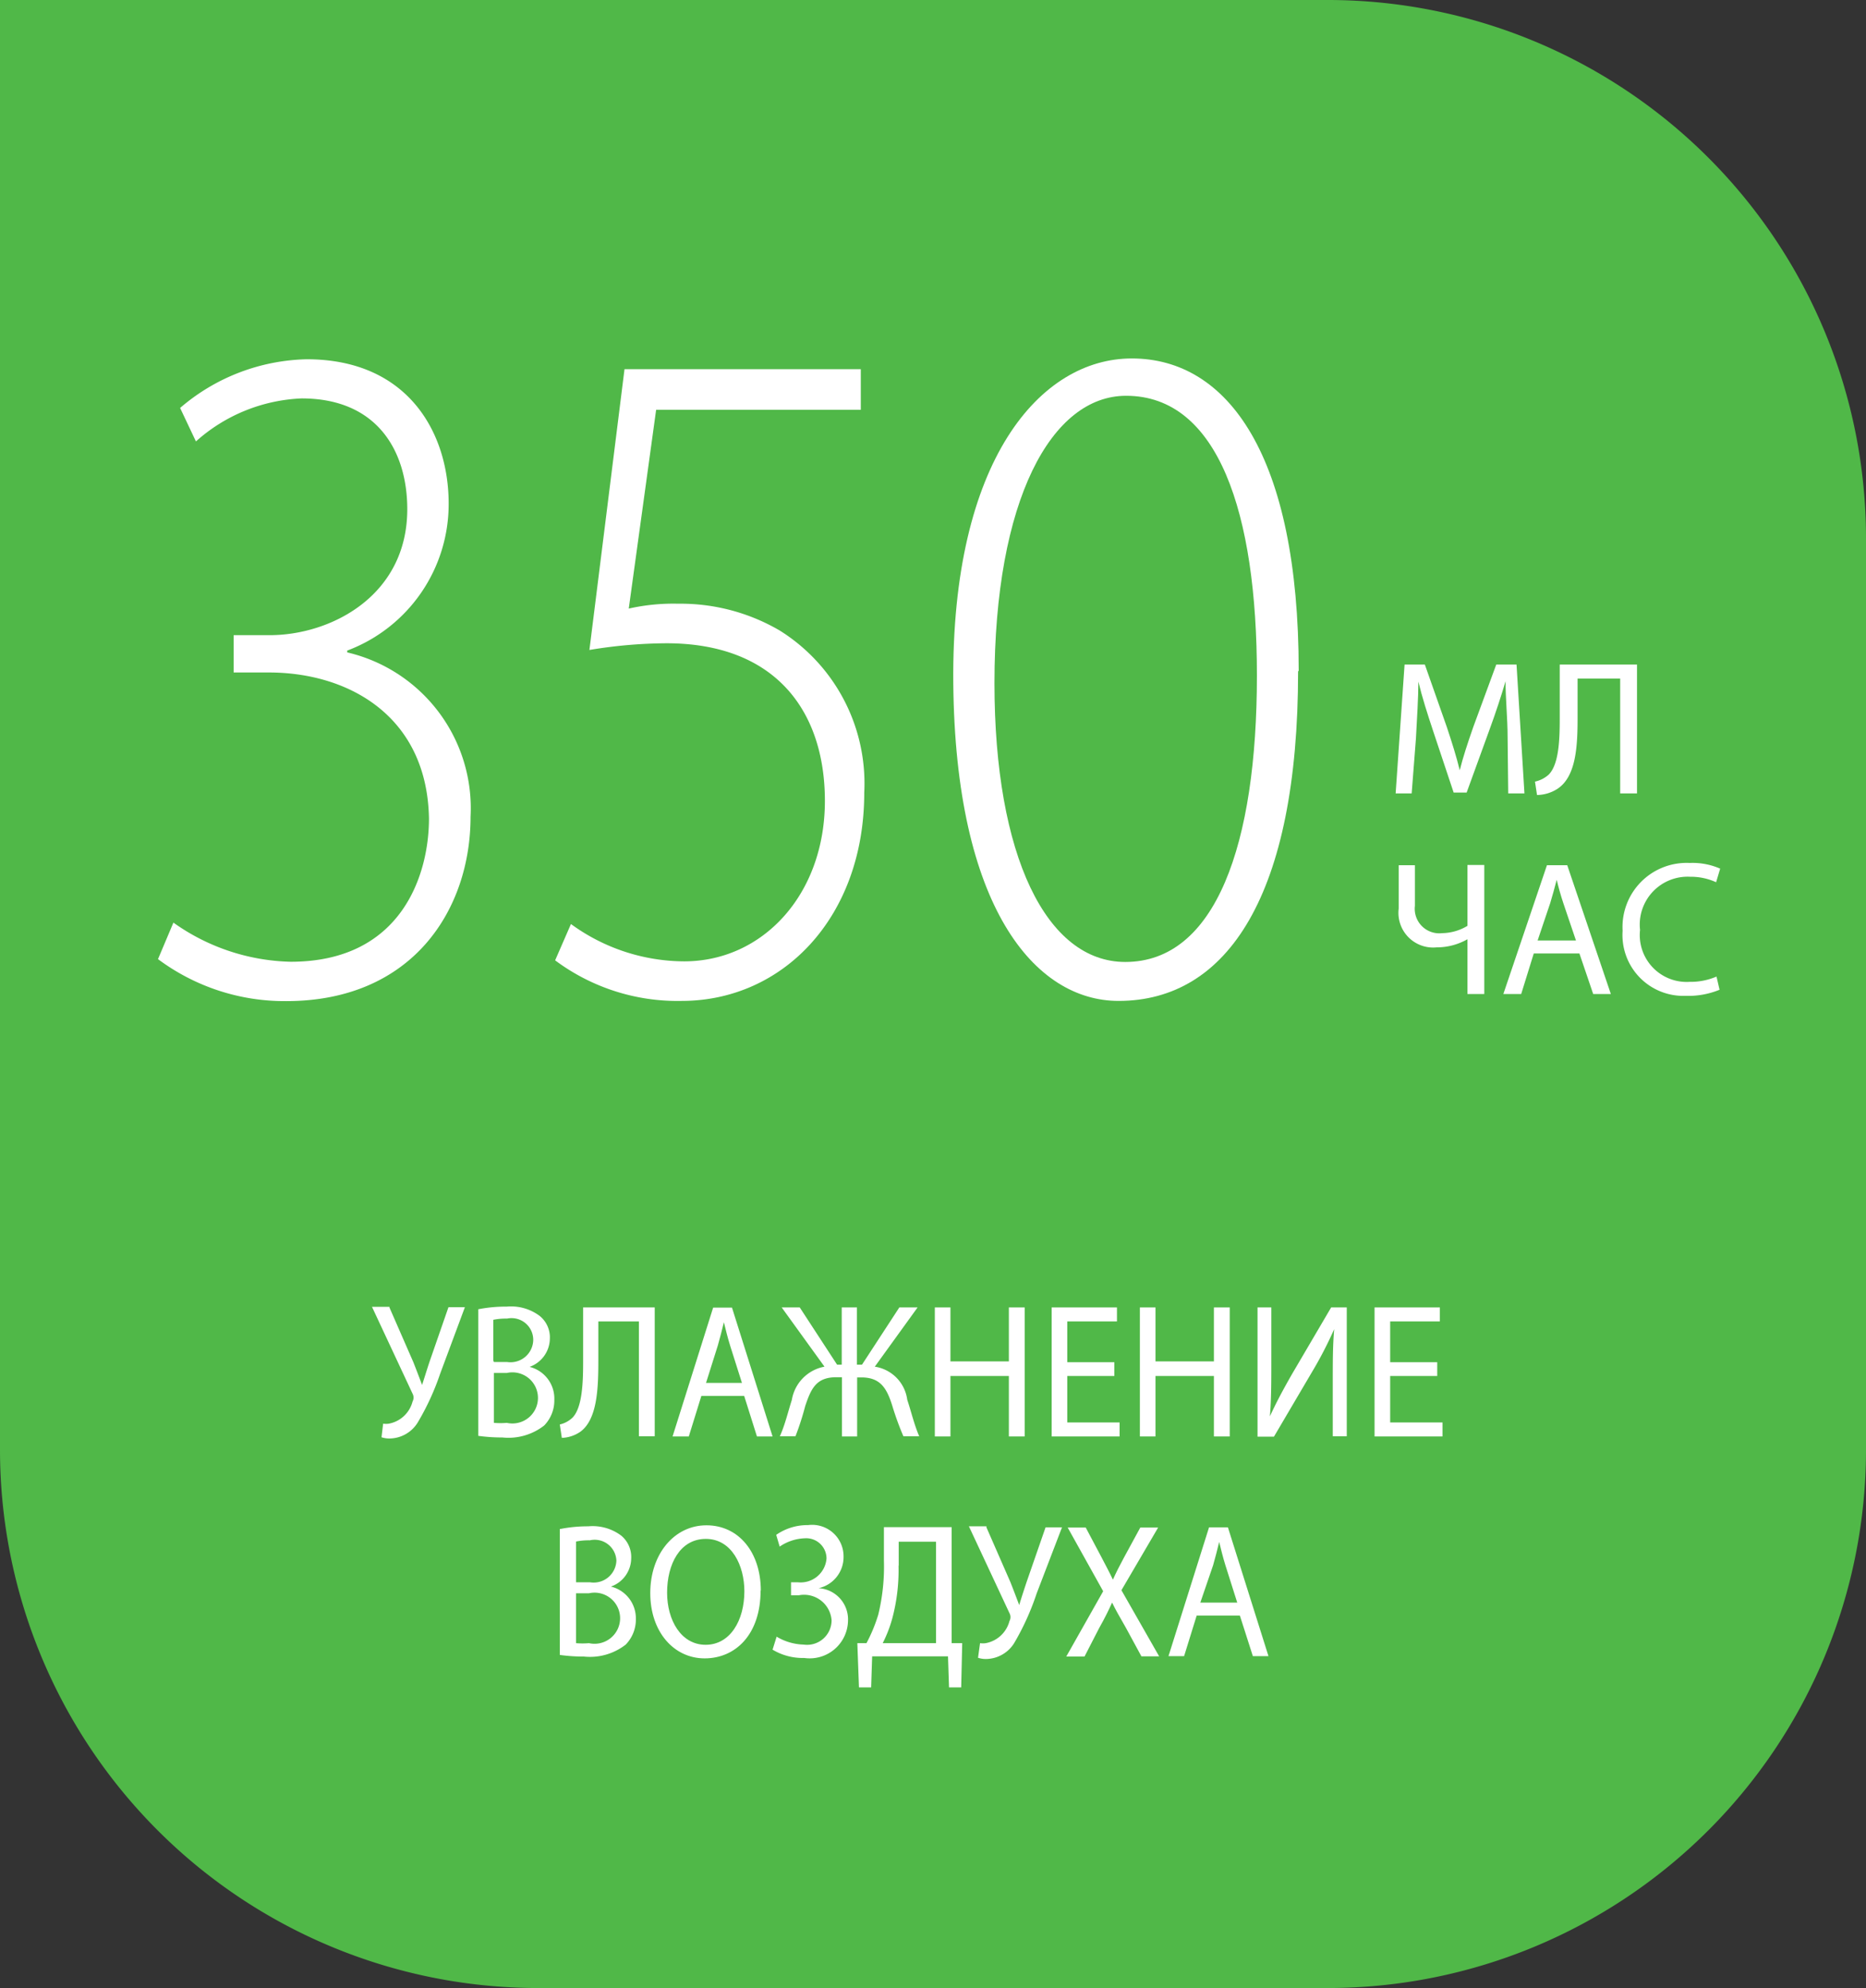
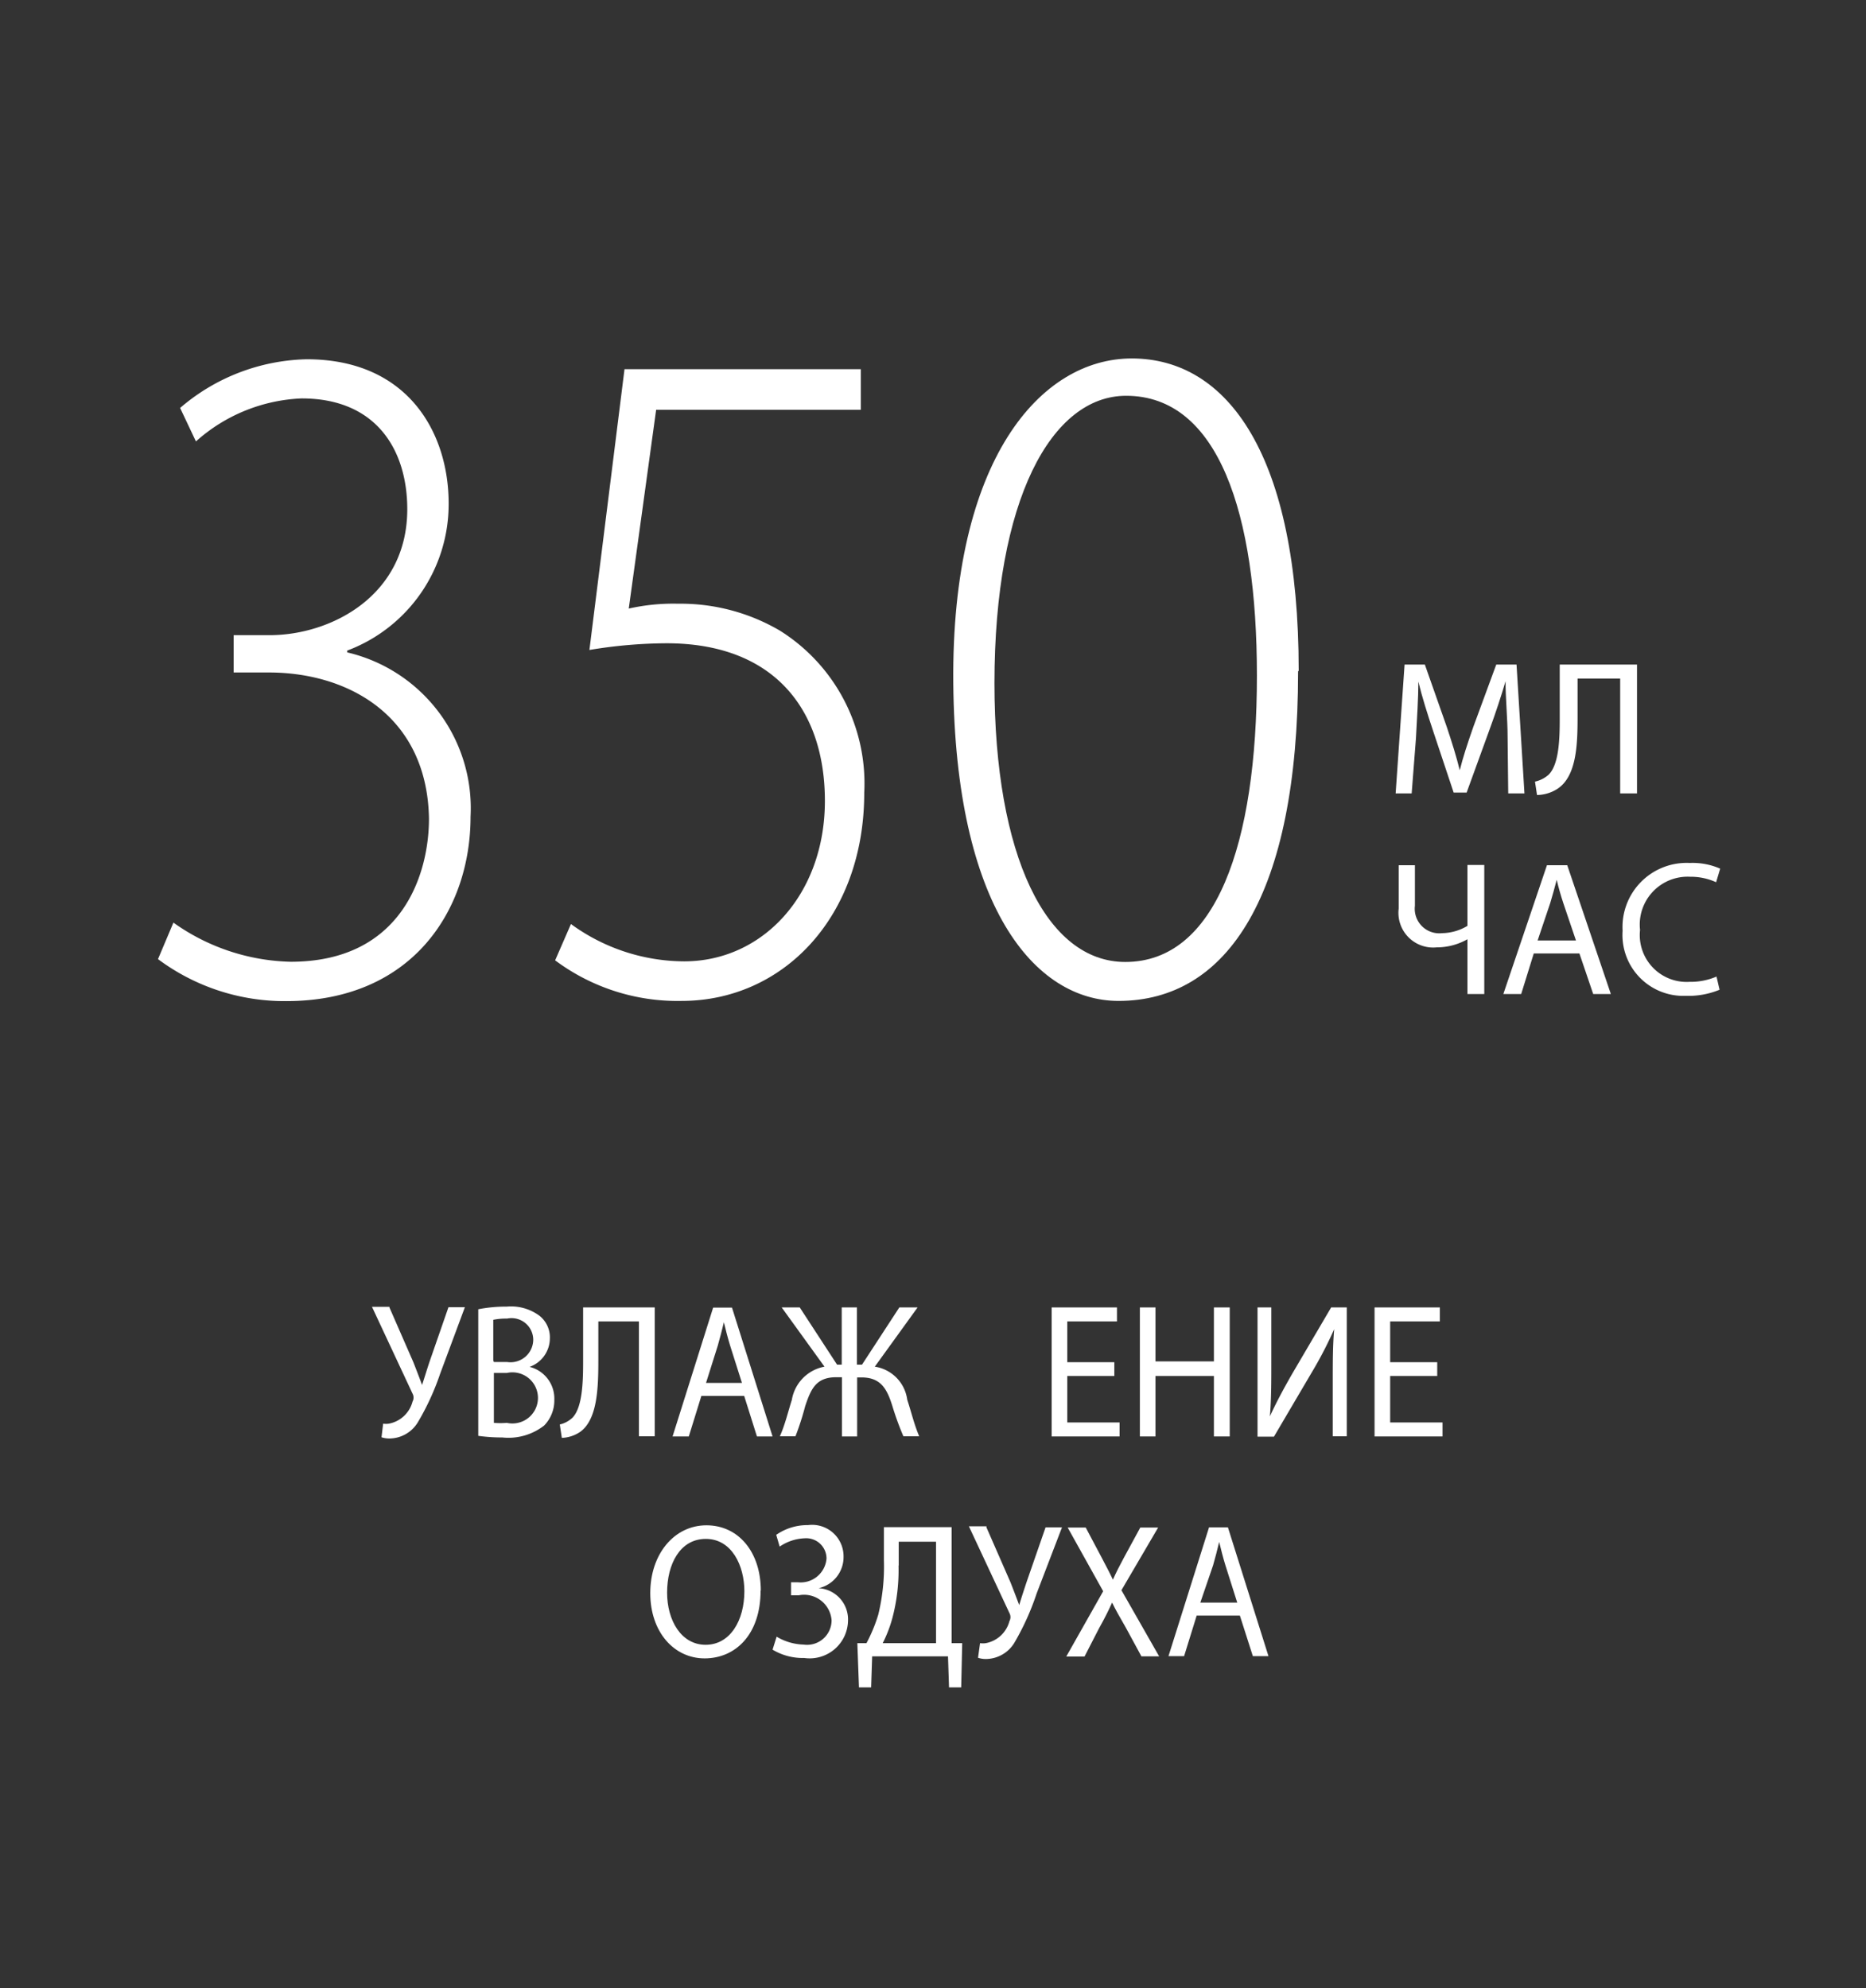
<svg xmlns="http://www.w3.org/2000/svg" id="Layer_1" data-name="Layer 1" viewBox="0 0 92 98">
  <rect x="0" y="0" width="92" height="98" fill="#333333" stroke="none" />
  <defs>
    <style>.cls-1{fill:none;}.cls-2{clip-path:url(#clip-path);}.cls-3{fill:#50b848;}.cls-4{fill:#fff;}</style>
    <clipPath id="clip-path" transform="translate(0)">
      <rect class="cls-1" width="92" height="98" />
    </clipPath>
  </defs>
  <title>Layer 41</title>
  <g class="cls-2">
-     <path class="cls-3" d="M65.52,0H0V71.46A26.54,26.54,0,0,0,26.48,98h39A26.54,26.54,0,0,0,92,71.46V26.54A26.54,26.54,0,0,0,65.52,0" transform="translate(0)" />
    <path class="cls-4" d="M74.33,36.32c0-.89-0.11-2-0.1-2.74h0c-0.22.74-.48,1.54-0.8,2.41l-1.12,3.08H71.67l-1-3c-0.3-.9-0.56-1.72-0.74-2.47h0c0,0.79-.07,1.86-0.12,2.81L69.6,39.11H68.81l0.44-6.35h1l1.08,3.07c0.26,0.78.48,1.48,0.64,2.14h0c0.16-.64.39-1.34,0.67-2.14l1.13-3.07h1l0.39,6.35h-0.8Z" transform="translate(0)" />
    <path class="cls-4" d="M80.71,32.76v6.35H79.88V33.45h-2.1v1.92c0,1.38-.06,2.91-1,3.52a1.91,1.91,0,0,1-1,.3l-0.1-.66a1.48,1.48,0,0,0,.67-0.34c0.51-.5.55-1.73,0.55-2.75V32.76h3.73Z" transform="translate(0)" />
-     <path class="cls-4" d="M69.76,42.65v2A1.21,1.21,0,0,0,71.1,46a2.49,2.49,0,0,0,1.25-.36v-3h0.83V49H72.35v-2.7h0a3.06,3.06,0,0,1-1.52.4,1.71,1.71,0,0,1-1.87-1.91V42.65h0.82Z" transform="translate(0)" />
+     <path class="cls-4" d="M69.76,42.65v2A1.21,1.21,0,0,0,71.1,46a2.49,2.49,0,0,0,1.25-.36v-3h0.83V49H72.35v-2.7a3.06,3.06,0,0,1-1.52.4,1.71,1.71,0,0,1-1.87-1.91V42.65h0.82Z" transform="translate(0)" />
    <path class="cls-4" d="M75.62,47L75,49H74.12l2.15-6.35h1L79.42,49H78.55l-0.68-2H75.62Zm2.08-.64-0.62-1.83c-0.14-.42-0.24-0.79-0.33-1.16h0c-0.1.38-.2,0.76-0.32,1.15l-0.62,1.84H77.7Z" transform="translate(0)" />
    <path class="cls-4" d="M84.78,48.79a4.05,4.05,0,0,1-1.68.3A3,3,0,0,1,80,45.88a3.16,3.16,0,0,1,3.31-3.34,3.38,3.38,0,0,1,1.5.28l-0.2.67a3,3,0,0,0-1.28-.27,2.36,2.36,0,0,0-2.47,2.62,2.31,2.31,0,0,0,2.44,2.56,3.23,3.23,0,0,0,1.33-.26Z" transform="translate(0)" />
    <path class="cls-4" d="M8.55,45.48a10.35,10.35,0,0,0,5.78,1.93c5.5,0,6.82-4.33,6.82-7.06-0.09-5.08-4-7.2-7.89-7.2H11.52V31.31H13.3c3,0,6.78-1.93,6.78-6.21,0-2.83-1.45-5.46-5.21-5.46a8.31,8.31,0,0,0-5.21,2.12L8.88,20.11a9.89,9.89,0,0,1,6.24-2.4c5,0,7,3.63,7,7.11a7.71,7.71,0,0,1-5,7.25v0.09a7.89,7.89,0,0,1,6.08,8.1c0,4.57-2.85,9.09-9.09,9.09a10.44,10.44,0,0,1-6.32-2.07Z" transform="translate(0)" />
    <path class="cls-4" d="M42.44,20.2H32.35L31,30a10,10,0,0,1,2.44-.24,9.68,9.68,0,0,1,5,1.32,8.89,8.89,0,0,1,4.17,8c0,6.12-4,10.26-9,10.26a10.08,10.08,0,0,1-6.24-2l0.78-1.79a9.53,9.53,0,0,0,5.58,1.84c3.88,0,6.94-3.3,6.94-7.91,0-4.43-2.44-7.77-7.81-7.77a23.71,23.71,0,0,0-3.8.33l1.73-13.84H42.44v2Z" transform="translate(0)" />
    <path class="cls-4" d="M64,33.1c0,11-3.47,16.24-8.85,16.24C51,49.34,47.1,44.68,47,33.67s4.3-16,8.8-16c4.75,0,8.23,4.8,8.23,15.39m-15,.61c0,8.52,2.56,13.75,6.45,13.75,4.46,0,6.49-5.79,6.49-14.12,0-8-1.9-13.79-6.45-13.79-3.68,0-6.49,5.13-6.49,14.17" transform="translate(0)" />
    <path class="cls-4" d="M19.2,64.45l1.18,2.7c0.15,0.38.29,0.75,0.43,1.12h0c0.11-.33.22-0.7,0.37-1.15l0.93-2.68h0.81L21.7,67.72a12.57,12.57,0,0,1-1.11,2.41,1.65,1.65,0,0,1-1.35.78,1.21,1.21,0,0,1-.43-0.06l0.08-.67a1,1,0,0,0,.28,0,1.49,1.49,0,0,0,1.17-1.09,0.41,0.41,0,0,0,0-.39l-2-4.28H19.2Z" transform="translate(0)" />
    <path class="cls-4" d="M23.58,64.54a7,7,0,0,1,1.4-.13,2.35,2.35,0,0,1,1.63.46,1.36,1.36,0,0,1,.5,1.12,1.5,1.5,0,0,1-1,1.39v0A1.61,1.61,0,0,1,27.33,69a1.77,1.77,0,0,1-.5,1.27,2.86,2.86,0,0,1-2.06.59,8.53,8.53,0,0,1-1.19-.08V64.54Zm0.77,2.6H25a1.12,1.12,0,0,0,1.29-1.07A1.07,1.07,0,0,0,25,65a3.1,3.1,0,0,0-.68.06v2Zm0,3a3.88,3.88,0,0,0,.64,0,1.26,1.26,0,1,0,0-2.46H24.35v2.42Z" transform="translate(0)" />
    <path class="cls-4" d="M32.28,64.45v6.35H31.5V65.14h-2v1.92c0,1.38-.05,2.91-0.89,3.52a1.72,1.72,0,0,1-.91.3l-0.1-.66a1.35,1.35,0,0,0,.63-0.34c0.48-.5.52-1.73,0.52-2.75V64.45h3.5Z" transform="translate(0)" />
    <path class="cls-4" d="M34.58,68.81l-0.62,2H33.16l2-6.35h0.93l2,6.35H37.32l-0.63-2H34.58Zm2-.64-0.58-1.83c-0.13-.42-0.22-0.79-0.31-1.16h0c-0.09.38-.19,0.76-0.3,1.15l-0.58,1.84h1.79Z" transform="translate(0)" />
    <path class="cls-4" d="M39.43,64.45l1.84,2.82h0.23V64.45h0.75v2.82H42.5l1.84-2.82h0.9l-2.11,2.92A1.9,1.9,0,0,1,44.73,69c0.2,0.6.34,1.22,0.59,1.8H44.54A14.2,14.2,0,0,1,44,69.32c-0.27-.87-0.58-1.42-1.53-1.42H42.26v2.91H41.51V67.89H41.24c-1,0-1.25.56-1.54,1.42a13.69,13.69,0,0,1-.48,1.49H38.45c0.26-.58.4-1.2,0.59-1.79a2,2,0,0,1,1.61-1.64l-2.11-2.92h0.9Z" transform="translate(0)" />
-     <polygon class="cls-4" points="46.86 64.45 46.86 67.11 49.74 67.11 49.74 64.45 50.52 64.45 50.52 70.81 49.74 70.81 49.74 67.83 46.86 67.83 46.86 70.81 46.09 70.81 46.09 64.45 46.86 64.45" />
    <polygon class="cls-4" points="54.94 67.83 52.62 67.83 52.62 70.12 55.2 70.12 55.2 70.81 51.85 70.81 51.85 64.45 55.07 64.45 55.07 65.14 52.62 65.14 52.62 67.15 54.94 67.15 54.94 67.83" />
    <polygon class="cls-4" points="56.97 64.45 56.97 67.11 59.85 67.11 59.85 64.45 60.63 64.45 60.63 70.81 59.85 70.81 59.85 67.83 56.97 67.83 56.97 70.81 56.2 70.81 56.2 64.45 56.97 64.45" />
    <path class="cls-4" d="M62.68,64.45v2.68c0,1,0,1.84-.07,2.69h0c0.3-.66.67-1.35,1.1-2.1l1.92-3.27h0.77v6.35H65.71V68.1c0-1,0-1.78.07-2.58h0a19.54,19.54,0,0,1-1.11,2.14l-1.86,3.16H62V64.45h0.73Z" transform="translate(0)" />
    <polygon class="cls-4" points="70.86 67.83 68.54 67.83 68.54 70.12 71.12 70.12 71.12 70.81 67.77 70.81 67.77 64.45 70.99 64.45 70.99 65.14 68.54 65.14 68.54 67.15 70.86 67.15 70.86 67.83" />
-     <path class="cls-4" d="M27.63,75.37A7,7,0,0,1,29,75.24a2.35,2.35,0,0,1,1.63.46,1.37,1.37,0,0,1,.49,1.12,1.49,1.49,0,0,1-1,1.39v0a1.61,1.61,0,0,1,1.23,1.59,1.77,1.77,0,0,1-.5,1.27,2.86,2.86,0,0,1-2.06.59,8.53,8.53,0,0,1-1.19-.08V75.37ZM28.4,78h0.7a1.12,1.12,0,0,0,1.29-1.07,1.07,1.07,0,0,0-1.31-1,3.12,3.12,0,0,0-.68.06v2Zm0,3a3.89,3.89,0,0,0,.64,0,1.26,1.26,0,1,0,0-2.46H28.4V81Z" transform="translate(0)" />
    <path class="cls-4" d="M37.5,78.4c0,2.19-1.25,3.35-2.76,3.35s-2.68-1.3-2.68-3.22,1.18-3.34,2.77-3.34,2.68,1.33,2.68,3.22m-4.62.1c0,1.36.69,2.57,1.9,2.57s1.91-1.2,1.91-2.64c0-1.26-.62-2.58-1.9-2.58s-1.91,1.25-1.91,2.65" transform="translate(0)" />
    <path class="cls-4" d="M38.27,75.66a2.7,2.7,0,0,1,1.57-.48,1.55,1.55,0,0,1,1.75,1.56,1.57,1.57,0,0,1-1.23,1.55v0a1.54,1.54,0,0,1,1.45,1.59,1.89,1.89,0,0,1-2.16,1.85,2.89,2.89,0,0,1-1.56-.41l0.2-.64a2.74,2.74,0,0,0,1.33.39A1.21,1.21,0,0,0,41,79.87a1.36,1.36,0,0,0-1.62-1.23H39V78h0.35a1.28,1.28,0,0,0,1.4-1.17,1,1,0,0,0-1.07-1,2.34,2.34,0,0,0-1.24.41Z" transform="translate(0)" />
    <path class="cls-4" d="M46.92,75.28V81l0.52,0-0.05,2.18h-0.6l-0.05-1.53H43l-0.05,1.53h-0.6L42.27,81l0.45,0a7.85,7.85,0,0,0,.58-1.4,10,10,0,0,0,.28-2.68V75.28h3.33Zm-2.62,1.88a9.22,9.22,0,0,1-.3,2.59A6.4,6.4,0,0,1,43.52,81h2.63V76H44.31v1.2Z" transform="translate(0)" />
    <path class="cls-4" d="M48.63,75.28L49.82,78c0.15,0.38.29,0.75,0.43,1.12h0c0.1-.33.22-0.7,0.37-1.15l0.93-2.68h0.81l-1.25,3.26A12.69,12.69,0,0,1,50,81a1.66,1.66,0,0,1-1.35.78,1.21,1.21,0,0,1-.43-0.06L48.32,81a1,1,0,0,0,.28,0,1.49,1.49,0,0,0,1.17-1.09,0.41,0.41,0,0,0,0-.39l-2-4.28h0.87Z" transform="translate(0)" />
    <path class="cls-4" d="M56.27,81.64l-0.76-1.4C55.2,79.7,55,79.35,54.83,79h0c-0.17.37-.33,0.71-0.64,1.26l-0.72,1.4H52.57l1.82-3.22-1.75-3.14h0.89l0.79,1.49c0.22,0.42.39,0.74,0.55,1.08h0c0.17-.38.32-0.67,0.54-1.08l0.81-1.49h0.88l-1.81,3.09,1.86,3.26H56.27Z" transform="translate(0)" />
    <path class="cls-4" d="M59,79.64l-0.62,2H57.61l2-6.35h0.93l2,6.35H61.77l-0.64-2H59ZM61,79l-0.58-1.83c-0.13-.42-0.22-0.79-0.31-1.16h0c-0.09.38-.19,0.76-0.3,1.15L59.18,79H61Z" transform="translate(0)" />
  </g>
</svg>